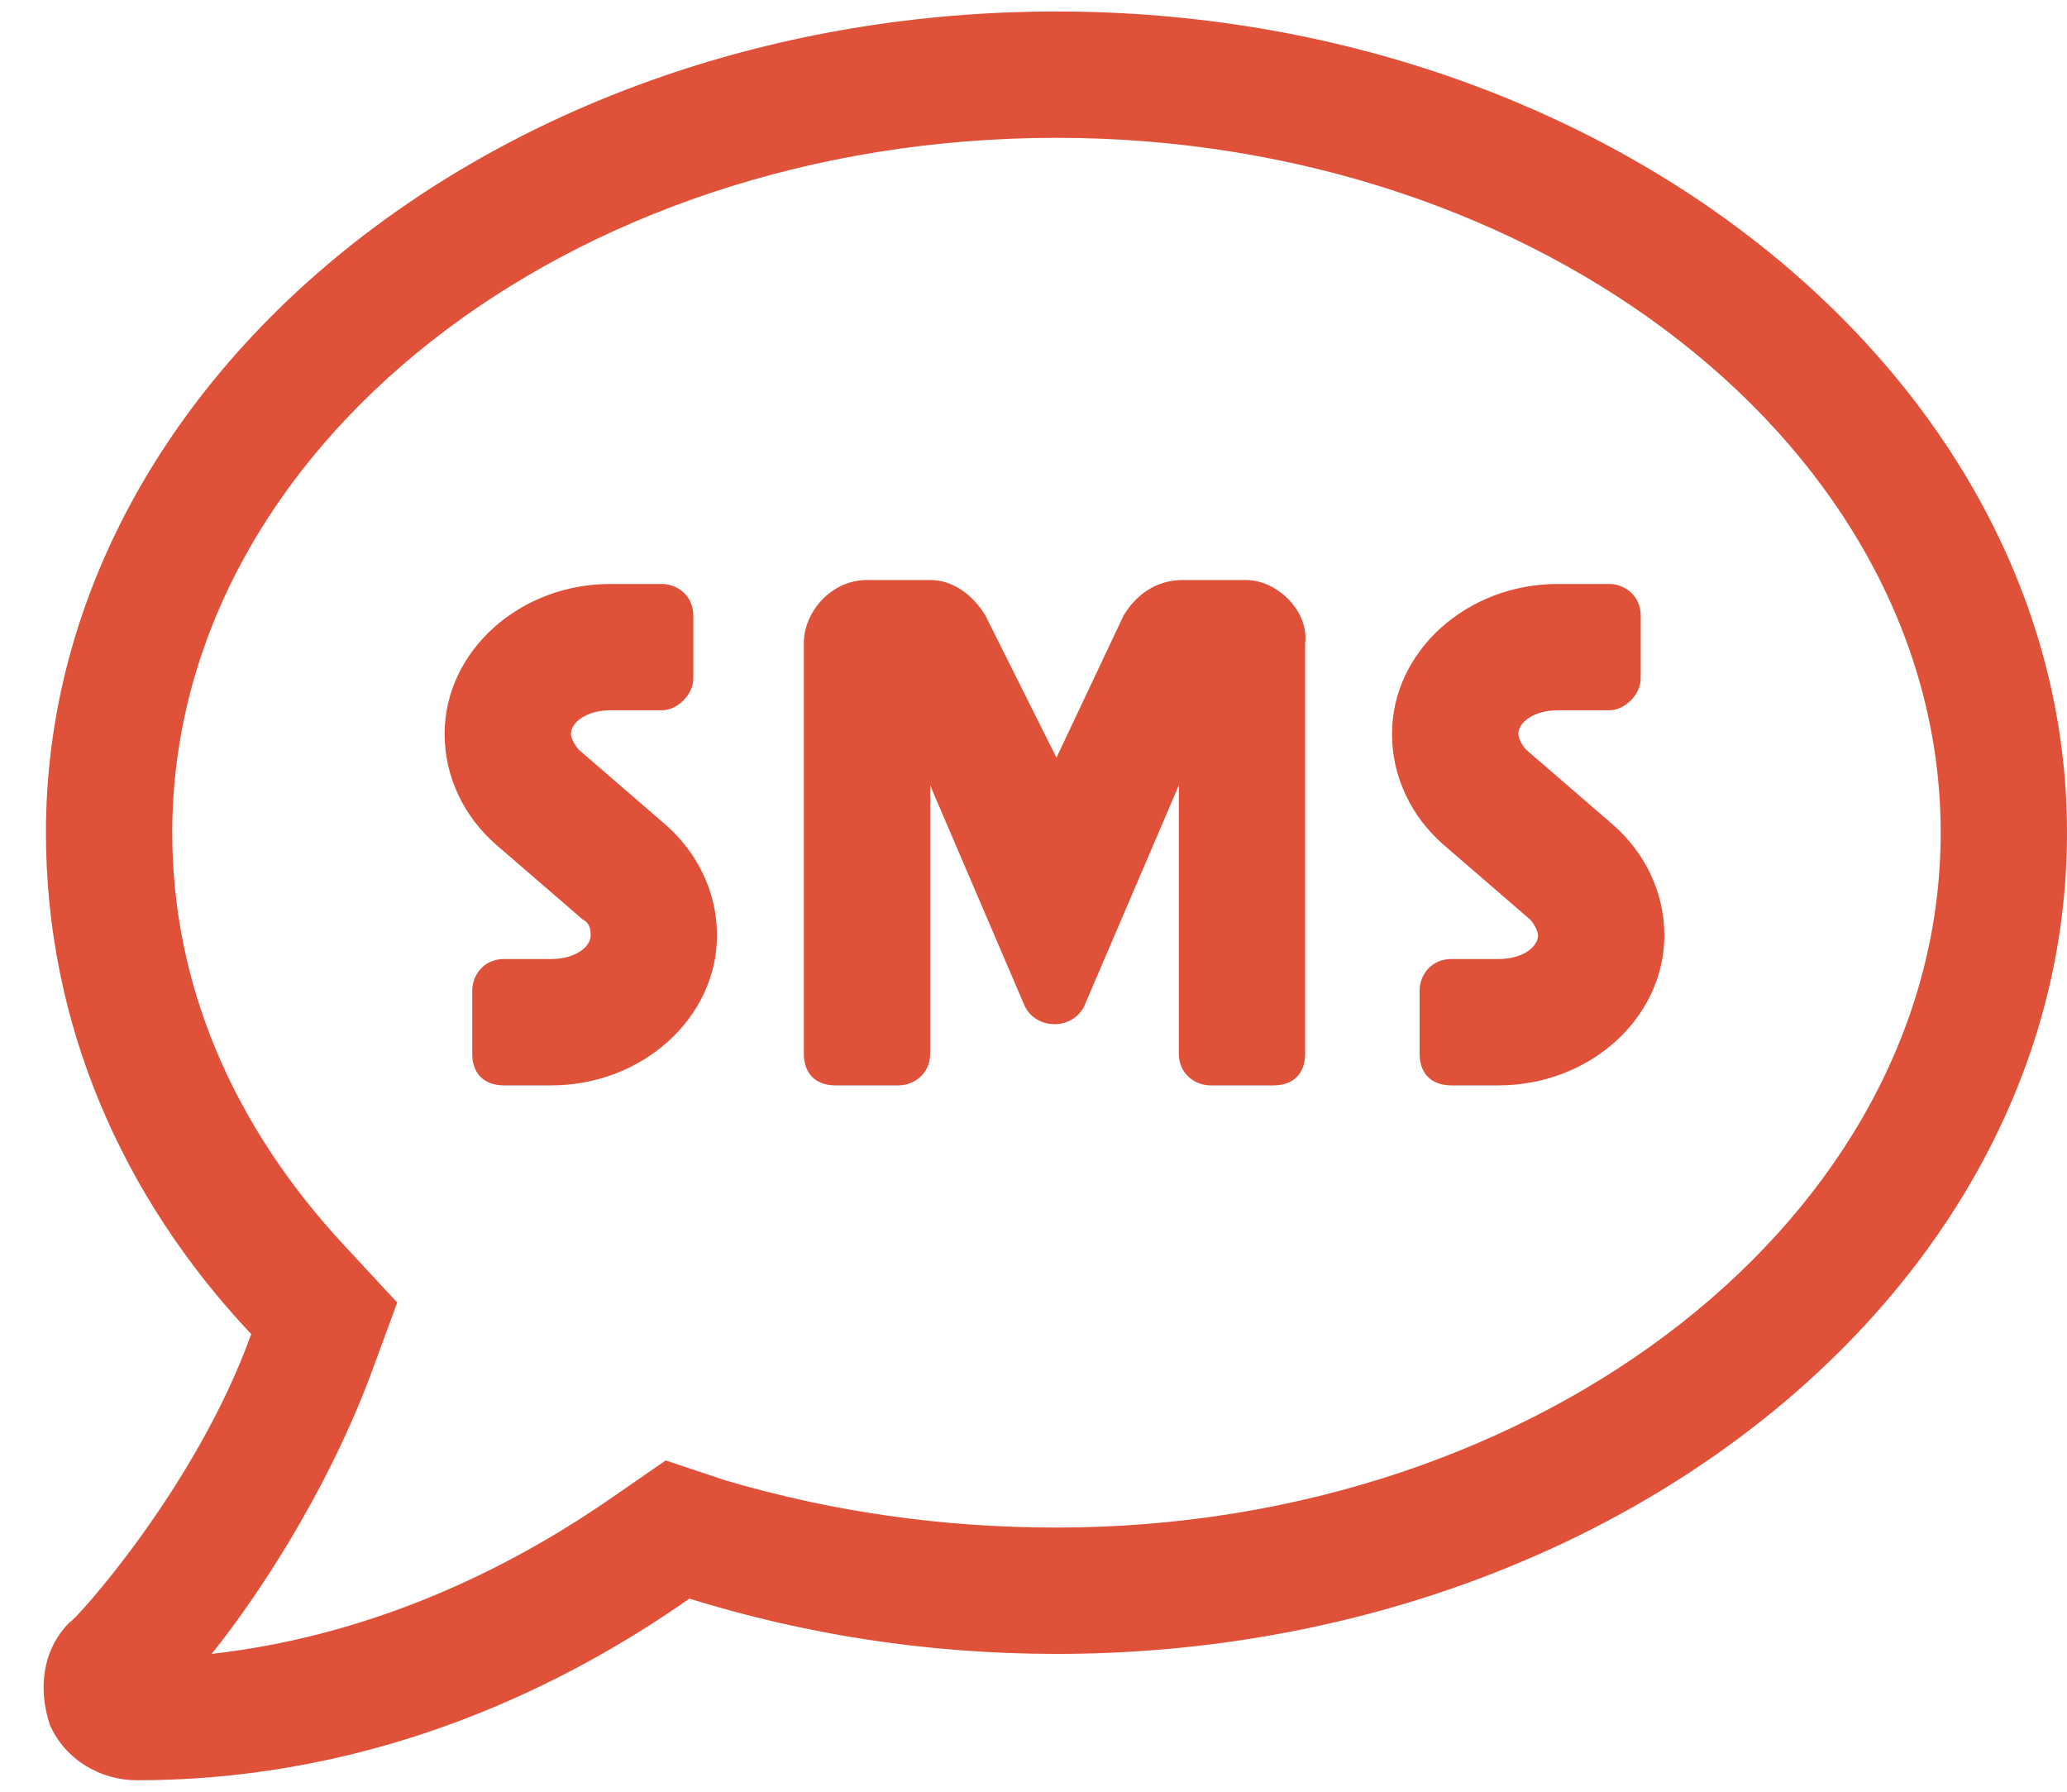
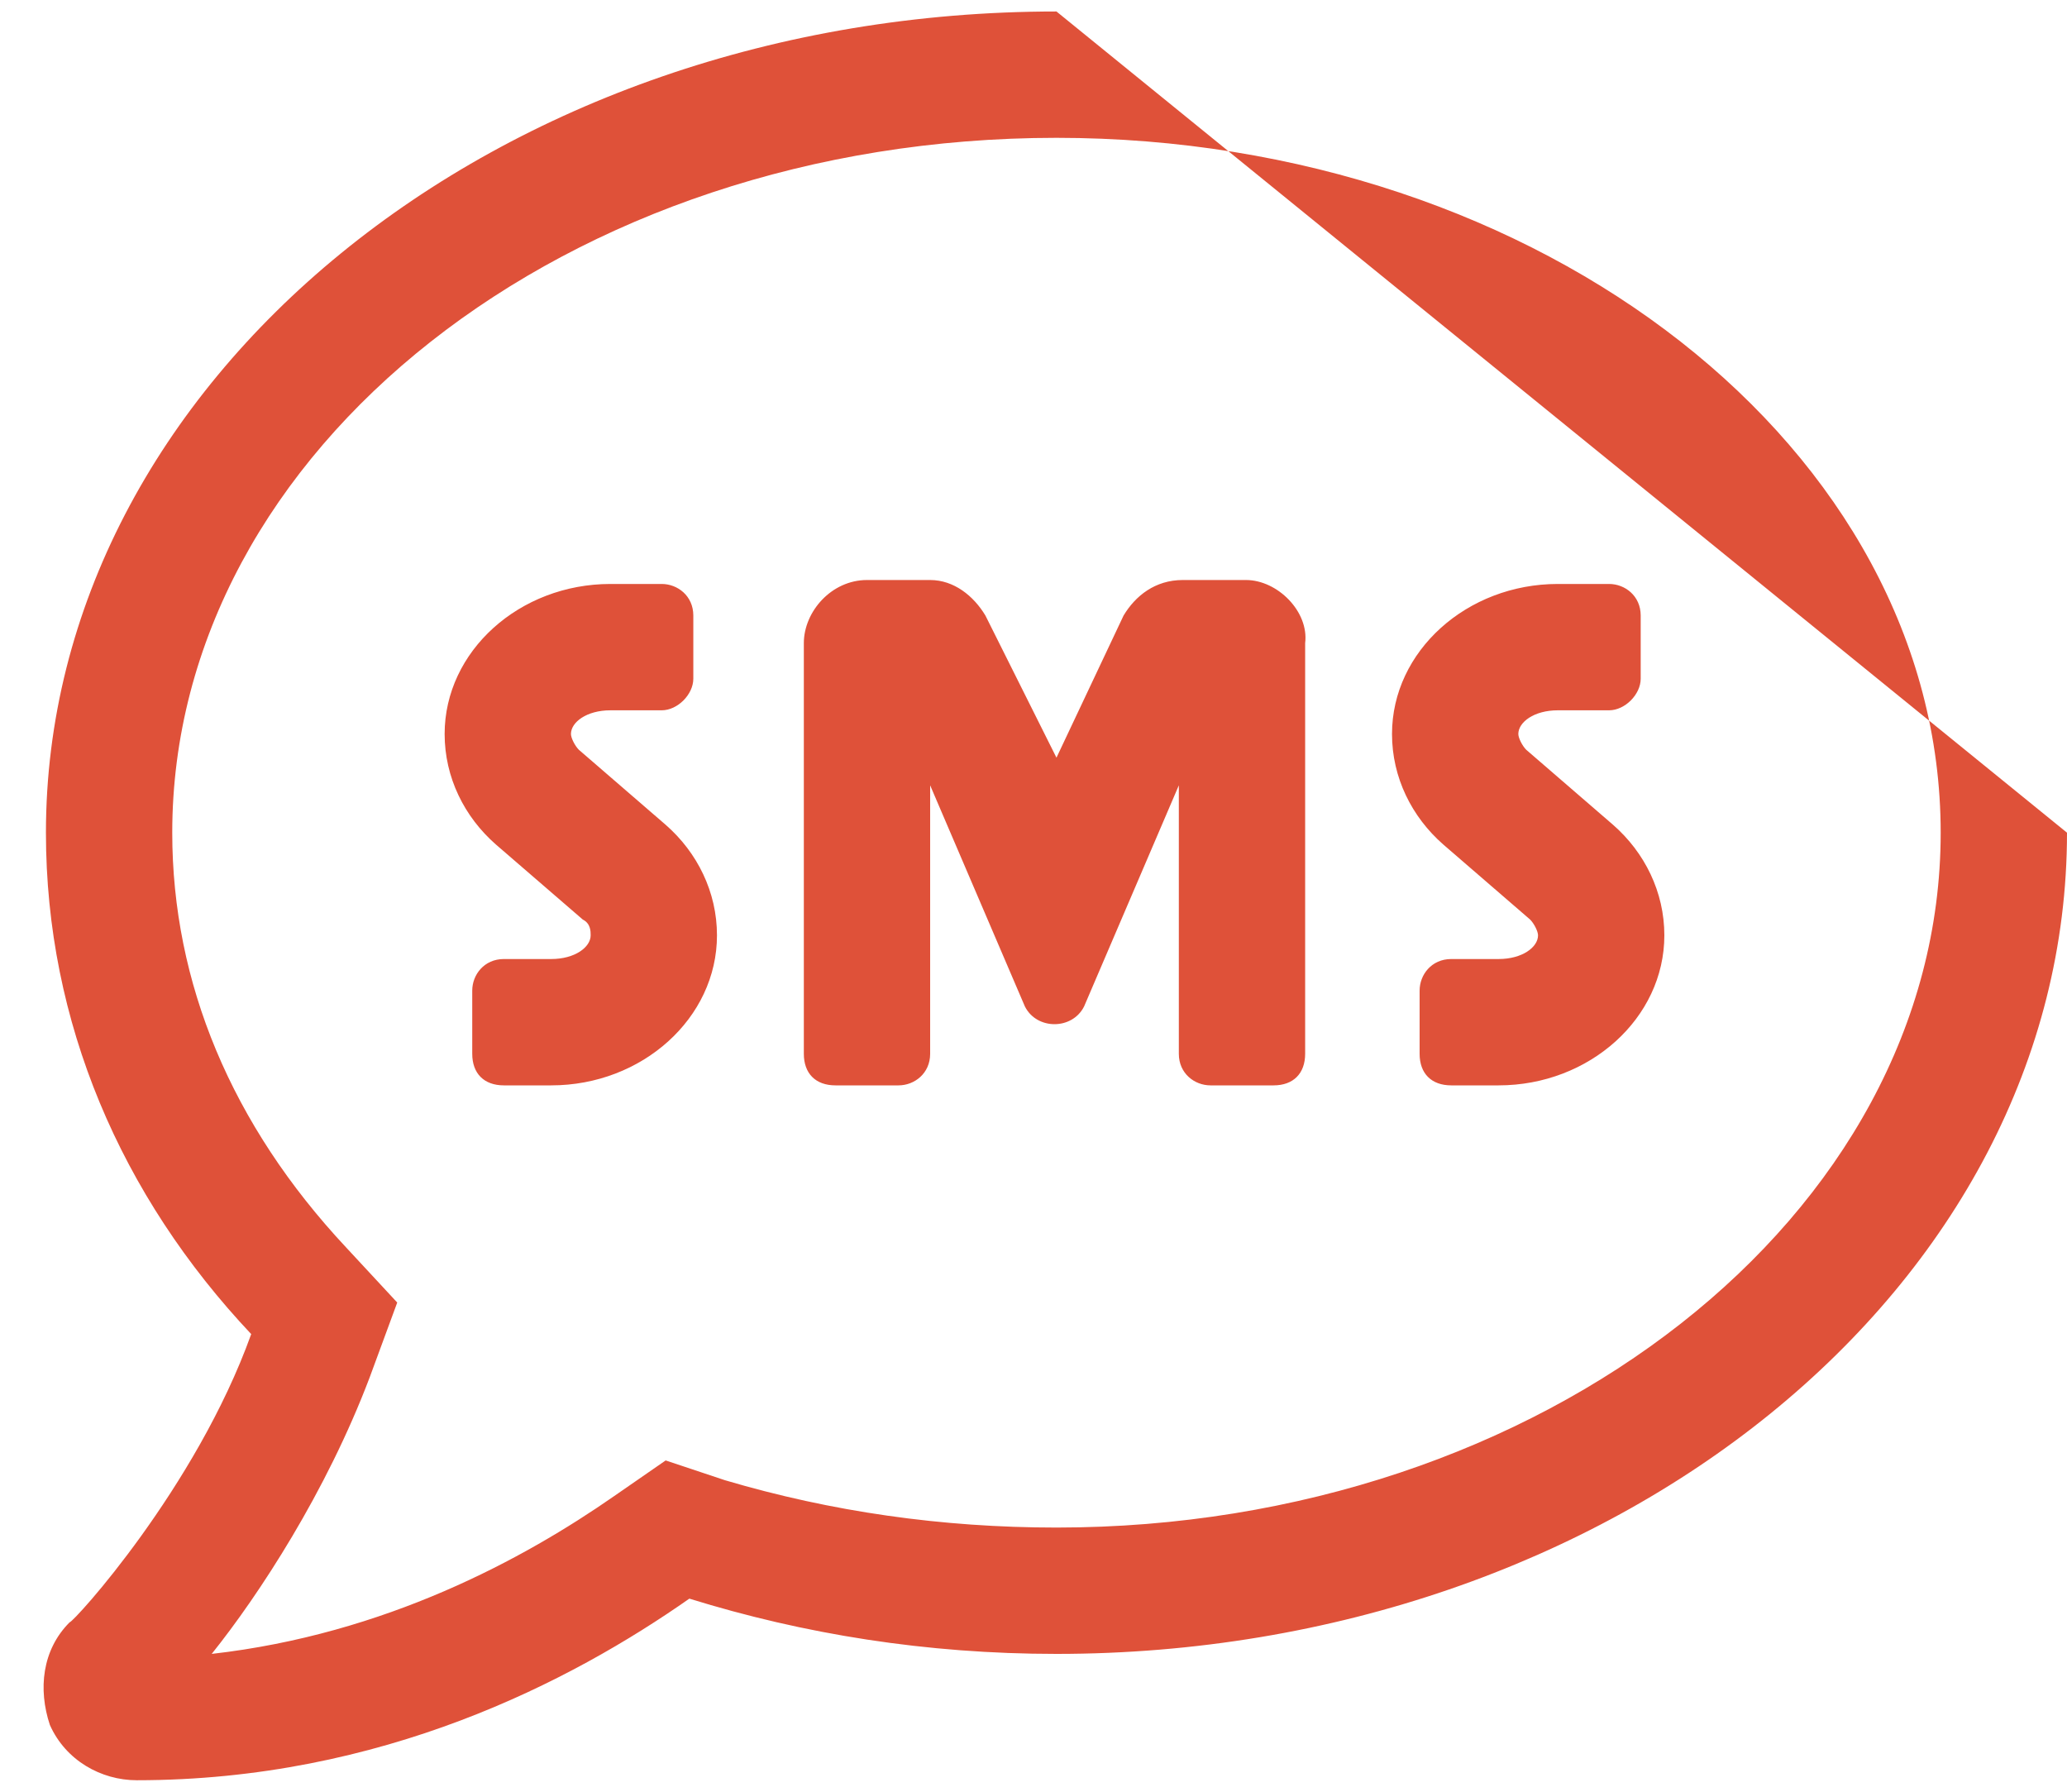
<svg xmlns="http://www.w3.org/2000/svg" width="45" height="39" viewBox="0 0 45 39" fill="none">
-   <path d="M27.125 12.625H25.75C25.148 12.625 24.719 12.969 24.461 13.398L23 16.492L21.453 13.398C21.195 12.969 20.766 12.625 20.25 12.625H18.875C18.102 12.625 17.5 13.312 17.5 14V22.938C17.5 23.367 17.758 23.625 18.188 23.625H19.562C19.906 23.625 20.25 23.367 20.25 22.938V17.094L22.312 21.906C22.57 22.422 23.344 22.422 23.602 21.906L25.664 17.094V22.938C25.664 23.367 26.008 23.625 26.352 23.625H27.727C28.156 23.625 28.414 23.367 28.414 22.938V14C28.5 13.312 27.812 12.625 27.125 12.625ZM12.602 16.32C12.516 16.234 12.43 16.062 12.43 15.977C12.43 15.719 12.773 15.461 13.289 15.461H14.406C14.75 15.461 15.094 15.117 15.094 14.773V13.398C15.094 12.969 14.75 12.711 14.406 12.711H13.289C11.312 12.711 9.68 14.172 9.68 15.977C9.68 16.922 10.109 17.781 10.797 18.383L12.688 20.016C12.859 20.102 12.859 20.273 12.859 20.359C12.859 20.617 12.516 20.875 12 20.875H10.969C10.539 20.875 10.281 21.219 10.281 21.562V22.938C10.281 23.367 10.539 23.625 10.969 23.625H12C13.977 23.625 15.609 22.164 15.609 20.359C15.609 19.414 15.18 18.555 14.492 17.953L12.602 16.32ZM33.227 16.32C33.141 16.234 33.055 16.062 33.055 15.977C33.055 15.719 33.398 15.461 33.914 15.461H35.031C35.375 15.461 35.719 15.117 35.719 14.773V13.398C35.719 12.969 35.375 12.711 35.031 12.711H33.914C31.938 12.711 30.305 14.172 30.305 15.977C30.305 16.922 30.734 17.781 31.422 18.383L33.312 20.016C33.398 20.102 33.484 20.273 33.484 20.359C33.484 20.617 33.141 20.875 32.625 20.875H31.594C31.164 20.875 30.906 21.219 30.906 21.562V22.938C30.906 23.367 31.164 23.625 31.594 23.625H32.625C34.602 23.625 36.234 22.164 36.234 20.359C36.234 19.414 35.805 18.555 35.117 17.953L33.227 16.32ZM23 0.25C10.797 0.25 1 8.328 1 18.125C1 22.25 2.633 26.031 5.469 29.039C4.266 32.391 1.602 35.312 1.516 35.312C0.914 35.914 0.828 36.773 1.086 37.547C1.43 38.32 2.203 38.75 2.977 38.75C8.305 38.75 12.43 36.602 15.008 34.797C17.5 35.57 20.164 36 23 36C35.117 36 45 28.008 45 18.125C45 8.328 35.117 0.25 23 0.25ZM23 33.25C20.508 33.25 18.102 32.906 15.781 32.219L14.492 31.789L13.375 32.562C11.398 33.938 8.391 35.57 4.609 36C5.641 34.711 7.102 32.477 8.047 29.984L8.648 28.352L7.531 27.148C5.039 24.484 3.75 21.391 3.75 18.125C3.75 9.789 12.344 3 23 3C33.57 3 42.25 9.789 42.25 18.125C42.25 26.461 33.57 33.25 23 33.25Z" fill="#df5139" />
+   <path d="M27.125 12.625H25.75C25.148 12.625 24.719 12.969 24.461 13.398L23 16.492L21.453 13.398C21.195 12.969 20.766 12.625 20.25 12.625H18.875C18.102 12.625 17.5 13.312 17.5 14V22.938C17.5 23.367 17.758 23.625 18.188 23.625H19.562C19.906 23.625 20.25 23.367 20.25 22.938V17.094L22.312 21.906C22.57 22.422 23.344 22.422 23.602 21.906L25.664 17.094V22.938C25.664 23.367 26.008 23.625 26.352 23.625H27.727C28.156 23.625 28.414 23.367 28.414 22.938V14C28.5 13.312 27.812 12.625 27.125 12.625ZM12.602 16.32C12.516 16.234 12.43 16.062 12.43 15.977C12.43 15.719 12.773 15.461 13.289 15.461H14.406C14.75 15.461 15.094 15.117 15.094 14.773V13.398C15.094 12.969 14.75 12.711 14.406 12.711H13.289C11.312 12.711 9.68 14.172 9.68 15.977C9.68 16.922 10.109 17.781 10.797 18.383L12.688 20.016C12.859 20.102 12.859 20.273 12.859 20.359C12.859 20.617 12.516 20.875 12 20.875H10.969C10.539 20.875 10.281 21.219 10.281 21.562V22.938C10.281 23.367 10.539 23.625 10.969 23.625H12C13.977 23.625 15.609 22.164 15.609 20.359C15.609 19.414 15.18 18.555 14.492 17.953L12.602 16.32ZM33.227 16.32C33.141 16.234 33.055 16.062 33.055 15.977C33.055 15.719 33.398 15.461 33.914 15.461H35.031C35.375 15.461 35.719 15.117 35.719 14.773V13.398C35.719 12.969 35.375 12.711 35.031 12.711H33.914C31.938 12.711 30.305 14.172 30.305 15.977C30.305 16.922 30.734 17.781 31.422 18.383L33.312 20.016C33.398 20.102 33.484 20.273 33.484 20.359C33.484 20.617 33.141 20.875 32.625 20.875H31.594C31.164 20.875 30.906 21.219 30.906 21.562V22.938C30.906 23.367 31.164 23.625 31.594 23.625H32.625C34.602 23.625 36.234 22.164 36.234 20.359C36.234 19.414 35.805 18.555 35.117 17.953L33.227 16.32ZM23 0.25C10.797 0.25 1 8.328 1 18.125C1 22.25 2.633 26.031 5.469 29.039C4.266 32.391 1.602 35.312 1.516 35.312C0.914 35.914 0.828 36.773 1.086 37.547C1.43 38.32 2.203 38.75 2.977 38.75C8.305 38.75 12.43 36.602 15.008 34.797C17.5 35.57 20.164 36 23 36C35.117 36 45 28.008 45 18.125ZM23 33.25C20.508 33.25 18.102 32.906 15.781 32.219L14.492 31.789L13.375 32.562C11.398 33.938 8.391 35.57 4.609 36C5.641 34.711 7.102 32.477 8.047 29.984L8.648 28.352L7.531 27.148C5.039 24.484 3.75 21.391 3.75 18.125C3.75 9.789 12.344 3 23 3C33.57 3 42.25 9.789 42.25 18.125C42.25 26.461 33.57 33.25 23 33.25Z" fill="#df5139" />
</svg>